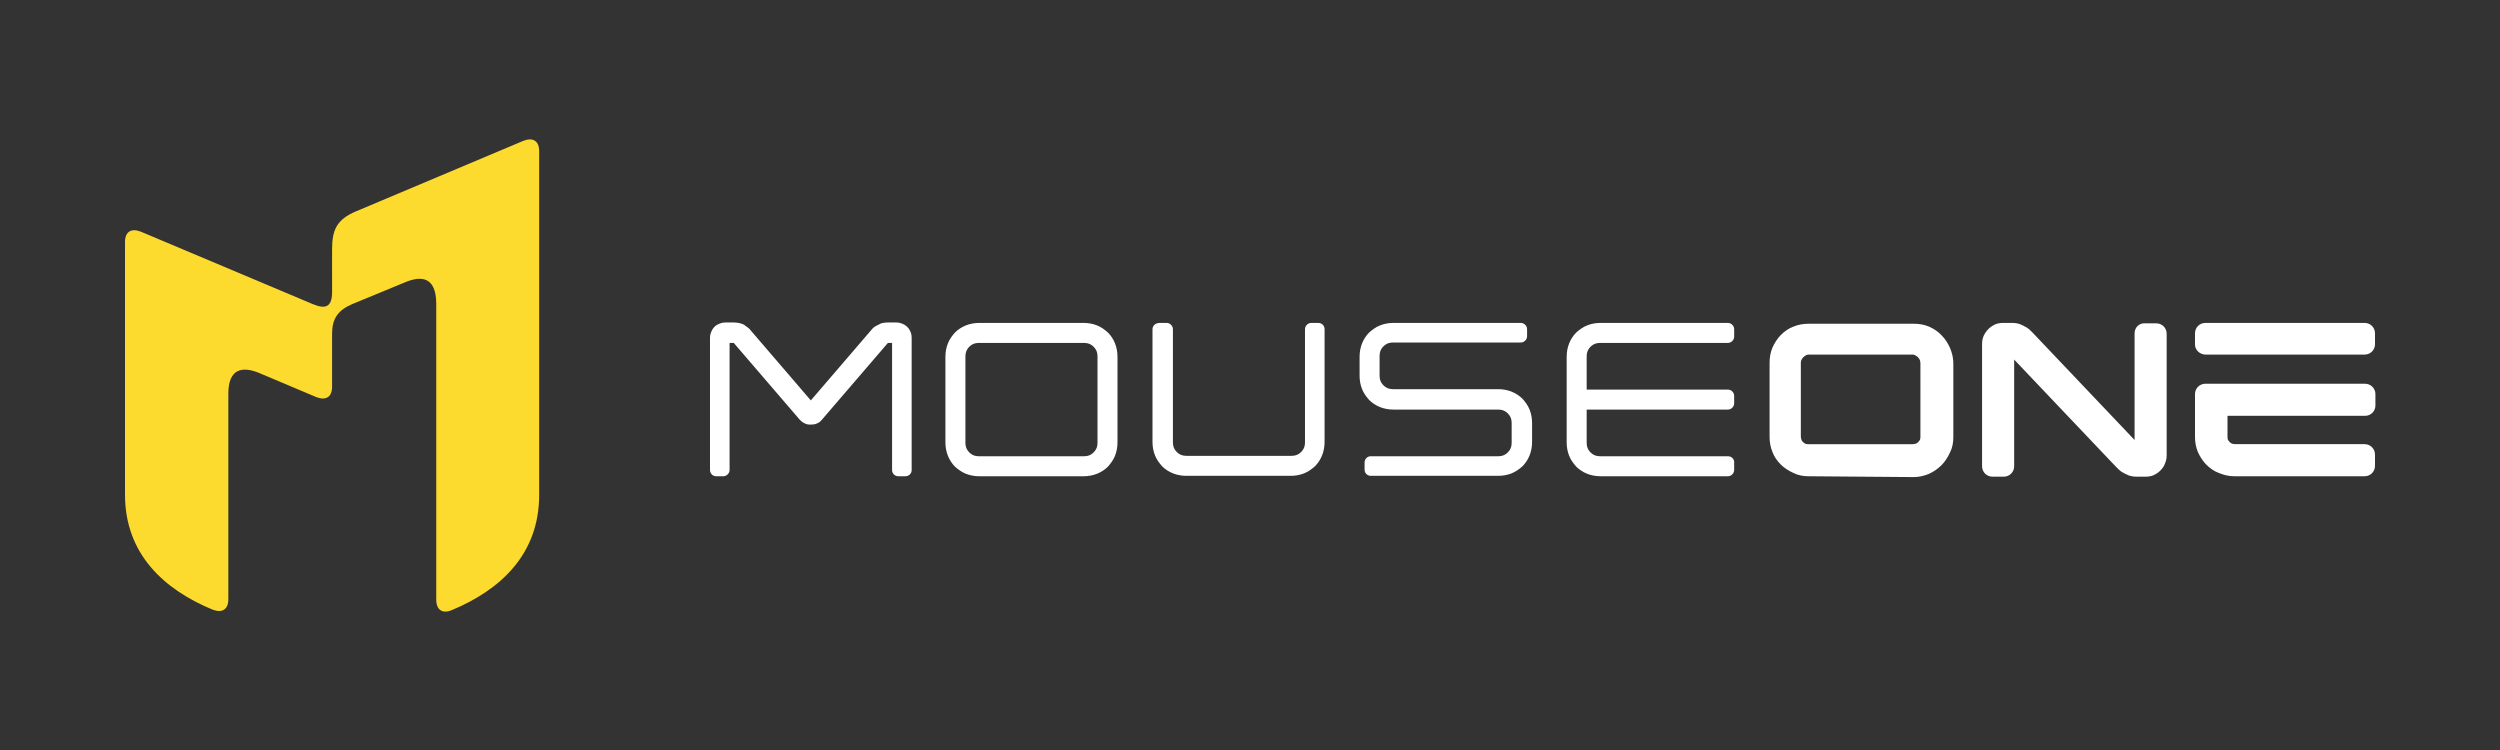
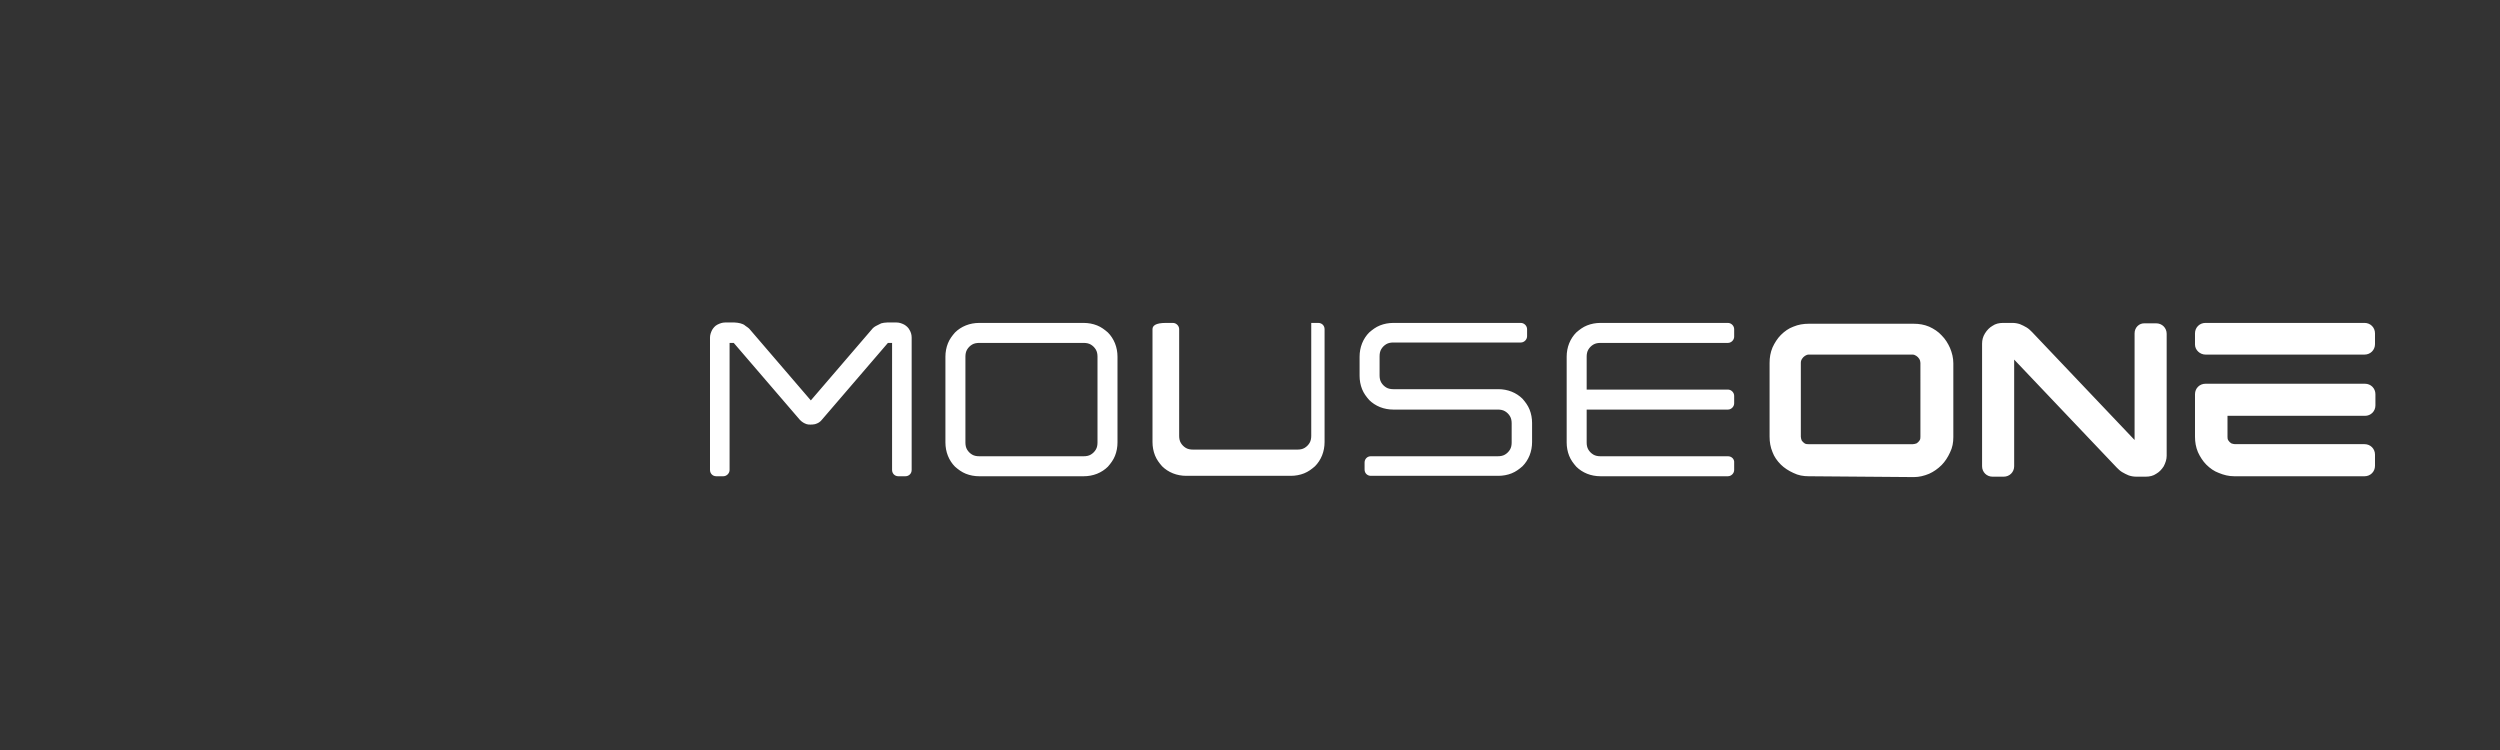
<svg xmlns="http://www.w3.org/2000/svg" xml:space="preserve" style="enable-background:new 0 0 600 180;" viewBox="0 0 600 180" y="0px" x="0px" id="Layer_1" version="1.1">
  <rect x="0" y="0" width="600" height="180" fill="#333333" stroke="none" />
  <style type="text/css">
	.st0{fill:#FDDA2E;}
	.st1{fill:#FFFFFF;}
</style>
  <g id="Full_logo">
-     <path d="M30,118.7l0-60.6c0-2.5,1.5-3.4,3.8-2.5L75.1,73c3.1,1.3,4.6,0.6,4.6-2.9V59.9c0-4.6,1-7.2,5.8-9.2   l40.1-16.9c2.3-0.9,3.8,0,3.8,2.5l0,82.5c0,14.3-9.4,22.8-20.9,27.6c-2.3,1-3.8,0-3.8-2.5l0-71.2c-0.1-6.1-3.4-6.7-7.6-4.9L84.5,73   c-3.5,1.5-4.8,3.6-4.8,7.1c0,4.2,0,8.5,0,12.7c0,2.5-1.5,3.4-3.8,2.5l0,0l-13.5-5.7c-4.2-1.8-7.6-1.2-7.6,4.9l0,49.3   c0,2.5-1.5,3.4-3.8,2.5C39.4,141.5,30,133,30,118.7L30,118.7z" class="st0" id="Logo" />
-     <path d="M434.1,114.3c-1.3,0-2.5-0.2-3.7-0.8c-1.1-0.5-2.2-1.2-3-2c-0.9-0.9-1.6-1.9-2-3   c-0.5-1.2-0.7-2.4-0.7-3.7V87.1c0-1.3,0.2-2.5,0.7-3.7c0.5-1.1,1.2-2.2,2-3c0.9-0.9,1.9-1.6,3-2c1.2-0.5,2.4-0.7,3.7-0.7h25.2   c1.3,0,2.5,0.2,3.7,0.7c1.1,0.5,2.2,1.2,3,2.1c0.9,0.9,1.5,1.9,2,3c0.5,1.2,0.8,2.4,0.8,3.7v17.7c0,1.3-0.2,2.5-0.8,3.7   c-0.5,1.1-1.2,2.2-2,3c-0.9,0.9-1.9,1.6-3,2.1c-1.2,0.5-2.4,0.8-3.7,0.8L434.1,114.3L434.1,114.3z M194.5,101.9   c-0.3,0-0.6,0-0.9-0.1c-0.6-0.2-1.1-0.5-1.6-1l-15.9-18.5l-1,0v30.5c0,0.8-0.7,1.5-1.5,1.5h-1.7c-0.9,0-1.5-0.7-1.5-1.5   c0-10.6,0-21.2,0-31.8c0-0.6,0.2-1.2,0.5-1.8c0.3-0.5,0.7-1,1.3-1.3c0.6-0.3,1.2-0.5,1.8-0.5h2.3c0.5,0,0.9,0.1,1.4,0.2   c0.4,0.1,0.9,0.3,1.2,0.6c0.4,0.3,0.8,0.5,1.1,0.9l14.6,17l14.6-17c0.3-0.4,0.7-0.7,1.1-0.9c0.4-0.2,0.8-0.4,1.2-0.6   c0.4-0.1,0.9-0.2,1.4-0.2h2.3c0.6,0,1.2,0.2,1.8,0.5c0.5,0.3,1,0.7,1.3,1.3c0.3,0.5,0.5,1.1,0.5,1.8c0,10.6,0,21.2,0,31.8   c0,0.9-0.7,1.5-1.5,1.5h-1.7c-0.9,0-1.5-0.7-1.5-1.5V82.3l-1,0l-15.9,18.5c-0.4,0.5-0.9,0.8-1.6,1   C195.1,101.9,194.8,101.9,194.5,101.9L194.5,101.9z M276.6,79c0,9,0,18.1,0,27.1c0,1.1,0.2,2.2,0.6,3.2c0.4,1,1,1.8,1.7,2.6   c0.7,0.7,1.6,1.3,2.6,1.7c1,0.4,2.1,0.6,3.2,0.6h25.1c1.1,0,2.2-0.2,3.2-0.6c1-0.4,1.8-1,2.6-1.7c0.7-0.7,1.3-1.6,1.7-2.6   c0.4-1,0.6-2.1,0.6-3.2c0-9,0-18.1,0-27.1c0-0.9-0.7-1.5-1.5-1.5h-1.7c-0.8,0-1.5,0.7-1.5,1.5v27.1c0,0.6-0.1,1.2-0.4,1.7   c-0.3,0.5-0.7,0.9-1.2,1.2c-0.5,0.3-1.1,0.4-1.7,0.4h-25.1c-0.6,0-1.2-0.1-1.7-0.4c-0.5-0.3-0.9-0.7-1.2-1.2   c-0.3-0.5-0.4-1.1-0.4-1.7V79c0-0.8-0.7-1.5-1.5-1.5h-1.7C277.3,77.5,276.6,78.2,276.6,79z M329,109.5c-0.9,0-1.5,0.7-1.5,1.5v1.7   c0,0.9,0.7,1.5,1.5,1.5c10.2,0,20.4,0,30.6,0c1.1,0,2.2-0.2,3.2-0.6c1-0.4,1.8-1,2.6-1.7c0.7-0.7,1.3-1.6,1.7-2.6   c0.4-1,0.6-2.1,0.6-3.2v-4.6c0-1.1-0.2-2.2-0.6-3.2c-0.4-1-1-1.8-1.7-2.6c-0.7-0.7-1.6-1.3-2.6-1.7c-1-0.4-2.1-0.6-3.2-0.6h-25.2   c-0.6,0-1.2-0.1-1.7-0.4c-0.5-0.3-0.9-0.7-1.2-1.2c-0.3-0.5-0.4-1.1-0.4-1.7v-4.6c0-0.6,0.1-1.2,0.4-1.7c0.3-0.5,0.7-0.9,1.2-1.2   c0.5-0.3,1.1-0.4,1.7-0.4c10.2,0,20.4,0,30.6,0c0.8,0,1.5-0.7,1.5-1.5V79c0-0.8-0.7-1.5-1.5-1.5c-10.2,0-20.4,0-30.6,0   c-1.1,0-2.2,0.2-3.2,0.6c-1,0.4-1.8,1-2.6,1.7c-0.7,0.7-1.3,1.6-1.7,2.6c-0.4,1-0.6,2.1-0.6,3.2v4.6c0,1.1,0.2,2.2,0.6,3.2   c0.4,1,1,1.8,1.7,2.6c0.7,0.7,1.6,1.3,2.6,1.7c1,0.4,2.1,0.6,3.2,0.6h25.1c0.6,0,1.2,0.1,1.7,0.4c0.5,0.3,0.9,0.7,1.2,1.2   c0.3,0.5,0.4,1.1,0.4,1.7v4.6c0,0.6-0.1,1.2-0.4,1.7c-0.3,0.5-0.7,0.9-1.2,1.2c-0.5,0.3-1.1,0.4-1.7,0.4L329,109.5L329,109.5z    M414.7,109.5c-10.2,0-20.4,0-30.6,0c-0.6,0-1.2-0.1-1.7-0.4c-0.5-0.3-0.9-0.7-1.2-1.2c-0.3-0.5-0.4-1.1-0.4-1.7v-7.9   c11.3,0,22.7,0,33.9,0c0.8,0,1.5-0.7,1.5-1.5V95c0-0.8-0.7-1.5-1.5-1.5c-11.3,0-22.6,0-33.9,0v-7.9c0-0.6,0.1-1.2,0.4-1.7   c0.3-0.5,0.7-0.9,1.2-1.2c0.5-0.3,1.1-0.4,1.7-0.4c10.2,0,20.4,0,30.6,0c0.8,0,1.5-0.7,1.5-1.5V79c0-0.8-0.7-1.5-1.5-1.5   c-10.2,0-20.4,0-30.6,0c-1.1,0-2.2,0.2-3.2,0.6c-1,0.4-1.8,1-2.6,1.7c-0.7,0.7-1.3,1.6-1.7,2.6c-0.4,1-0.6,2.1-0.6,3.2v20.6   c0,1.1,0.2,2.2,0.6,3.2c0.4,1,1,1.8,1.7,2.6c0.7,0.7,1.6,1.3,2.6,1.7c1,0.4,2.1,0.6,3.2,0.6c10.2,0,20.4,0,30.6,0   c0.8,0,1.5-0.7,1.5-1.5v-1.7C416.3,110.2,415.6,109.5,414.7,109.5L414.7,109.5z M512.3,80c0,8.5,0,17,0,25.6l-24.6-25.9   c-0.4-0.4-0.8-0.8-1.3-1.1c-0.5-0.3-1.1-0.6-1.6-0.8c-0.6-0.2-1.2-0.3-1.8-0.3h-2.3c-0.9,0-1.8,0.2-2.5,0.7c-0.7,0.4-1.3,1-1.8,1.8   c-0.5,0.8-0.7,1.6-0.7,2.5c0,9.2,0,18.3,0,27.5v1.9c0,1.4,1.1,2.5,2.5,2.5h2.7c1.4,0,2.5-1.1,2.5-2.5v-1.9l0-23.7l24.6,25.9   c0.4,0.4,0.8,0.8,1.3,1.1c0.5,0.3,1.1,0.6,1.6,0.8c0.6,0.2,1.2,0.3,1.8,0.3h2.3c0.9,0,1.8-0.2,2.5-0.7c0.7-0.4,1.3-1,1.8-1.8   c0.4-0.8,0.7-1.6,0.7-2.5c0-9.8,0-19.6,0-29.3c0-1.4-1.1-2.5-2.5-2.5h-2.7C513.4,77.5,512.3,78.6,512.3,80L512.3,80z M567.5,114.3   c1.4,0,2.5-1.1,2.5-2.5v-2.7c0-1.4-1.1-2.5-2.5-2.5c-10.4,0-20.7,0-31.1,0c-0.3,0-0.6-0.1-0.9-0.2c-0.3-0.2-0.5-0.4-0.7-0.7   c-0.2-0.3-0.2-0.6-0.2-0.9v-5c11,0,22,0,33,0c1.4,0,2.5-1.1,2.5-2.5v-2.7c0-1.4-1.1-2.5-2.5-2.5H540h-5.5H532h-2.7   c-1.4,0-2.5,1.1-2.5,2.5c0,3.4,0,6.8,0,10.2c0,1.3,0.2,2.5,0.7,3.7c0.5,1.1,1.2,2.2,2,3c0.9,0.9,1.9,1.6,3,2   c1.2,0.5,2.4,0.8,3.7,0.8C546.8,114.3,557.1,114.3,567.5,114.3L567.5,114.3z M529.3,85.1h38.2c1.4,0,2.5-1.1,2.5-2.5V80   c0-1.4-1.1-2.5-2.5-2.5h-38.2c-1.4,0-2.5,1.1-2.5,2.5v2.7C526.8,84,528,85.1,529.3,85.1z M235,114.3c-1.1,0-2.2-0.2-3.2-0.6   c-1-0.4-1.8-1-2.6-1.7c-0.7-0.7-1.3-1.6-1.7-2.6c-0.4-1-0.6-2.1-0.6-3.2V85.6c0-1.1,0.2-2.2,0.6-3.2c0.4-1,1-1.8,1.7-2.6   c0.7-0.7,1.6-1.3,2.6-1.7c1-0.4,2.1-0.6,3.2-0.6h25.1c1.1,0,2.2,0.2,3.2,0.6c1,0.4,1.8,1,2.6,1.7c0.7,0.7,1.3,1.6,1.7,2.6   c0.4,1,0.6,2.1,0.6,3.2v20.6c0,1.1-0.2,2.2-0.6,3.2c-0.4,1-1,1.8-1.7,2.6c-0.7,0.7-1.6,1.3-2.6,1.7c-1,0.4-2.1,0.6-3.2,0.6H235   L235,114.3z M235,82.3c-0.6,0-1.2,0.1-1.7,0.4c-0.5,0.3-0.9,0.7-1.2,1.2c-0.3,0.5-0.4,1.1-0.4,1.7v20.6c0,0.6,0.1,1.2,0.4,1.7   c0.3,0.5,0.7,0.9,1.2,1.2c0.5,0.3,1.1,0.4,1.7,0.4h25.1c0.6,0,1.2-0.1,1.7-0.4c0.5-0.3,0.9-0.7,1.2-1.2c0.3-0.5,0.4-1.1,0.4-1.7   V85.6c0-0.6-0.1-1.2-0.4-1.7c-0.3-0.5-0.7-0.9-1.2-1.2c-0.5-0.3-1.1-0.4-1.7-0.4H235L235,82.3z M434.1,85.1c-0.3,0-0.6,0.1-0.9,0.3   c-0.3,0.2-0.5,0.4-0.7,0.7c-0.2,0.3-0.3,0.6-0.3,1v17.7c0,0.3,0.1,0.6,0.2,0.9c0.2,0.3,0.4,0.5,0.7,0.7c0.3,0.2,0.6,0.2,0.9,0.2   h25.1c0.3,0,0.6-0.1,0.9-0.2c0.3-0.2,0.5-0.4,0.7-0.7c0.2-0.3,0.2-0.6,0.2-0.9V87.1c0-0.3-0.1-0.7-0.3-1c-0.2-0.3-0.4-0.5-0.7-0.7   c-0.3-0.2-0.6-0.3-0.9-0.3H434.1L434.1,85.1z" class="st1" id="Text" />
+     <path d="M434.1,114.3c-1.3,0-2.5-0.2-3.7-0.8c-1.1-0.5-2.2-1.2-3-2c-0.9-0.9-1.6-1.9-2-3   c-0.5-1.2-0.7-2.4-0.7-3.7V87.1c0-1.3,0.2-2.5,0.7-3.7c0.5-1.1,1.2-2.2,2-3c0.9-0.9,1.9-1.6,3-2c1.2-0.5,2.4-0.7,3.7-0.7h25.2   c1.3,0,2.5,0.2,3.7,0.7c1.1,0.5,2.2,1.2,3,2.1c0.9,0.9,1.5,1.9,2,3c0.5,1.2,0.8,2.4,0.8,3.7v17.7c0,1.3-0.2,2.5-0.8,3.7   c-0.5,1.1-1.2,2.2-2,3c-0.9,0.9-1.9,1.6-3,2.1c-1.2,0.5-2.4,0.8-3.7,0.8L434.1,114.3L434.1,114.3z M194.5,101.9   c-0.3,0-0.6,0-0.9-0.1c-0.6-0.2-1.1-0.5-1.6-1l-15.9-18.5l-1,0v30.5c0,0.8-0.7,1.5-1.5,1.5h-1.7c-0.9,0-1.5-0.7-1.5-1.5   c0-10.6,0-21.2,0-31.8c0-0.6,0.2-1.2,0.5-1.8c0.3-0.5,0.7-1,1.3-1.3c0.6-0.3,1.2-0.5,1.8-0.5h2.3c0.5,0,0.9,0.1,1.4,0.2   c0.4,0.1,0.9,0.3,1.2,0.6c0.4,0.3,0.8,0.5,1.1,0.9l14.6,17l14.6-17c0.3-0.4,0.7-0.7,1.1-0.9c0.4-0.2,0.8-0.4,1.2-0.6   c0.4-0.1,0.9-0.2,1.4-0.2h2.3c0.6,0,1.2,0.2,1.8,0.5c0.5,0.3,1,0.7,1.3,1.3c0.3,0.5,0.5,1.1,0.5,1.8c0,10.6,0,21.2,0,31.8   c0,0.9-0.7,1.5-1.5,1.5h-1.7c-0.9,0-1.5-0.7-1.5-1.5V82.3l-1,0l-15.9,18.5c-0.4,0.5-0.9,0.8-1.6,1   C195.1,101.9,194.8,101.9,194.5,101.9L194.5,101.9z M276.6,79c0,9,0,18.1,0,27.1c0,1.1,0.2,2.2,0.6,3.2c0.4,1,1,1.8,1.7,2.6   c0.7,0.7,1.6,1.3,2.6,1.7c1,0.4,2.1,0.6,3.2,0.6h25.1c1.1,0,2.2-0.2,3.2-0.6c1-0.4,1.8-1,2.6-1.7c0.7-0.7,1.3-1.6,1.7-2.6   c0.4-1,0.6-2.1,0.6-3.2c0-9,0-18.1,0-27.1c0-0.9-0.7-1.5-1.5-1.5h-1.7v27.1c0,0.6-0.1,1.2-0.4,1.7   c-0.3,0.5-0.7,0.9-1.2,1.2c-0.5,0.3-1.1,0.4-1.7,0.4h-25.1c-0.6,0-1.2-0.1-1.7-0.4c-0.5-0.3-0.9-0.7-1.2-1.2   c-0.3-0.5-0.4-1.1-0.4-1.7V79c0-0.8-0.7-1.5-1.5-1.5h-1.7C277.3,77.5,276.6,78.2,276.6,79z M329,109.5c-0.9,0-1.5,0.7-1.5,1.5v1.7   c0,0.9,0.7,1.5,1.5,1.5c10.2,0,20.4,0,30.6,0c1.1,0,2.2-0.2,3.2-0.6c1-0.4,1.8-1,2.6-1.7c0.7-0.7,1.3-1.6,1.7-2.6   c0.4-1,0.6-2.1,0.6-3.2v-4.6c0-1.1-0.2-2.2-0.6-3.2c-0.4-1-1-1.8-1.7-2.6c-0.7-0.7-1.6-1.3-2.6-1.7c-1-0.4-2.1-0.6-3.2-0.6h-25.2   c-0.6,0-1.2-0.1-1.7-0.4c-0.5-0.3-0.9-0.7-1.2-1.2c-0.3-0.5-0.4-1.1-0.4-1.7v-4.6c0-0.6,0.1-1.2,0.4-1.7c0.3-0.5,0.7-0.9,1.2-1.2   c0.5-0.3,1.1-0.4,1.7-0.4c10.2,0,20.4,0,30.6,0c0.8,0,1.5-0.7,1.5-1.5V79c0-0.8-0.7-1.5-1.5-1.5c-10.2,0-20.4,0-30.6,0   c-1.1,0-2.2,0.2-3.2,0.6c-1,0.4-1.8,1-2.6,1.7c-0.7,0.7-1.3,1.6-1.7,2.6c-0.4,1-0.6,2.1-0.6,3.2v4.6c0,1.1,0.2,2.2,0.6,3.2   c0.4,1,1,1.8,1.7,2.6c0.7,0.7,1.6,1.3,2.6,1.7c1,0.4,2.1,0.6,3.2,0.6h25.1c0.6,0,1.2,0.1,1.7,0.4c0.5,0.3,0.9,0.7,1.2,1.2   c0.3,0.5,0.4,1.1,0.4,1.7v4.6c0,0.6-0.1,1.2-0.4,1.7c-0.3,0.5-0.7,0.9-1.2,1.2c-0.5,0.3-1.1,0.4-1.7,0.4L329,109.5L329,109.5z    M414.7,109.5c-10.2,0-20.4,0-30.6,0c-0.6,0-1.2-0.1-1.7-0.4c-0.5-0.3-0.9-0.7-1.2-1.2c-0.3-0.5-0.4-1.1-0.4-1.7v-7.9   c11.3,0,22.7,0,33.9,0c0.8,0,1.5-0.7,1.5-1.5V95c0-0.8-0.7-1.5-1.5-1.5c-11.3,0-22.6,0-33.9,0v-7.9c0-0.6,0.1-1.2,0.4-1.7   c0.3-0.5,0.7-0.9,1.2-1.2c0.5-0.3,1.1-0.4,1.7-0.4c10.2,0,20.4,0,30.6,0c0.8,0,1.5-0.7,1.5-1.5V79c0-0.8-0.7-1.5-1.5-1.5   c-10.2,0-20.4,0-30.6,0c-1.1,0-2.2,0.2-3.2,0.6c-1,0.4-1.8,1-2.6,1.7c-0.7,0.7-1.3,1.6-1.7,2.6c-0.4,1-0.6,2.1-0.6,3.2v20.6   c0,1.1,0.2,2.2,0.6,3.2c0.4,1,1,1.8,1.7,2.6c0.7,0.7,1.6,1.3,2.6,1.7c1,0.4,2.1,0.6,3.2,0.6c10.2,0,20.4,0,30.6,0   c0.8,0,1.5-0.7,1.5-1.5v-1.7C416.3,110.2,415.6,109.5,414.7,109.5L414.7,109.5z M512.3,80c0,8.5,0,17,0,25.6l-24.6-25.9   c-0.4-0.4-0.8-0.8-1.3-1.1c-0.5-0.3-1.1-0.6-1.6-0.8c-0.6-0.2-1.2-0.3-1.8-0.3h-2.3c-0.9,0-1.8,0.2-2.5,0.7c-0.7,0.4-1.3,1-1.8,1.8   c-0.5,0.8-0.7,1.6-0.7,2.5c0,9.2,0,18.3,0,27.5v1.9c0,1.4,1.1,2.5,2.5,2.5h2.7c1.4,0,2.5-1.1,2.5-2.5v-1.9l0-23.7l24.6,25.9   c0.4,0.4,0.8,0.8,1.3,1.1c0.5,0.3,1.1,0.6,1.6,0.8c0.6,0.2,1.2,0.3,1.8,0.3h2.3c0.9,0,1.8-0.2,2.5-0.7c0.7-0.4,1.3-1,1.8-1.8   c0.4-0.8,0.7-1.6,0.7-2.5c0-9.8,0-19.6,0-29.3c0-1.4-1.1-2.5-2.5-2.5h-2.7C513.4,77.5,512.3,78.6,512.3,80L512.3,80z M567.5,114.3   c1.4,0,2.5-1.1,2.5-2.5v-2.7c0-1.4-1.1-2.5-2.5-2.5c-10.4,0-20.7,0-31.1,0c-0.3,0-0.6-0.1-0.9-0.2c-0.3-0.2-0.5-0.4-0.7-0.7   c-0.2-0.3-0.2-0.6-0.2-0.9v-5c11,0,22,0,33,0c1.4,0,2.5-1.1,2.5-2.5v-2.7c0-1.4-1.1-2.5-2.5-2.5H540h-5.5H532h-2.7   c-1.4,0-2.5,1.1-2.5,2.5c0,3.4,0,6.8,0,10.2c0,1.3,0.2,2.5,0.7,3.7c0.5,1.1,1.2,2.2,2,3c0.9,0.9,1.9,1.6,3,2   c1.2,0.5,2.4,0.8,3.7,0.8C546.8,114.3,557.1,114.3,567.5,114.3L567.5,114.3z M529.3,85.1h38.2c1.4,0,2.5-1.1,2.5-2.5V80   c0-1.4-1.1-2.5-2.5-2.5h-38.2c-1.4,0-2.5,1.1-2.5,2.5v2.7C526.8,84,528,85.1,529.3,85.1z M235,114.3c-1.1,0-2.2-0.2-3.2-0.6   c-1-0.4-1.8-1-2.6-1.7c-0.7-0.7-1.3-1.6-1.7-2.6c-0.4-1-0.6-2.1-0.6-3.2V85.6c0-1.1,0.2-2.2,0.6-3.2c0.4-1,1-1.8,1.7-2.6   c0.7-0.7,1.6-1.3,2.6-1.7c1-0.4,2.1-0.6,3.2-0.6h25.1c1.1,0,2.2,0.2,3.2,0.6c1,0.4,1.8,1,2.6,1.7c0.7,0.7,1.3,1.6,1.7,2.6   c0.4,1,0.6,2.1,0.6,3.2v20.6c0,1.1-0.2,2.2-0.6,3.2c-0.4,1-1,1.8-1.7,2.6c-0.7,0.7-1.6,1.3-2.6,1.7c-1,0.4-2.1,0.6-3.2,0.6H235   L235,114.3z M235,82.3c-0.6,0-1.2,0.1-1.7,0.4c-0.5,0.3-0.9,0.7-1.2,1.2c-0.3,0.5-0.4,1.1-0.4,1.7v20.6c0,0.6,0.1,1.2,0.4,1.7   c0.3,0.5,0.7,0.9,1.2,1.2c0.5,0.3,1.1,0.4,1.7,0.4h25.1c0.6,0,1.2-0.1,1.7-0.4c0.5-0.3,0.9-0.7,1.2-1.2c0.3-0.5,0.4-1.1,0.4-1.7   V85.6c0-0.6-0.1-1.2-0.4-1.7c-0.3-0.5-0.7-0.9-1.2-1.2c-0.5-0.3-1.1-0.4-1.7-0.4H235L235,82.3z M434.1,85.1c-0.3,0-0.6,0.1-0.9,0.3   c-0.3,0.2-0.5,0.4-0.7,0.7c-0.2,0.3-0.3,0.6-0.3,1v17.7c0,0.3,0.1,0.6,0.2,0.9c0.2,0.3,0.4,0.5,0.7,0.7c0.3,0.2,0.6,0.2,0.9,0.2   h25.1c0.3,0,0.6-0.1,0.9-0.2c0.3-0.2,0.5-0.4,0.7-0.7c0.2-0.3,0.2-0.6,0.2-0.9V87.1c0-0.3-0.1-0.7-0.3-1c-0.2-0.3-0.4-0.5-0.7-0.7   c-0.3-0.2-0.6-0.3-0.9-0.3H434.1L434.1,85.1z" class="st1" id="Text" />
  </g>
</svg>